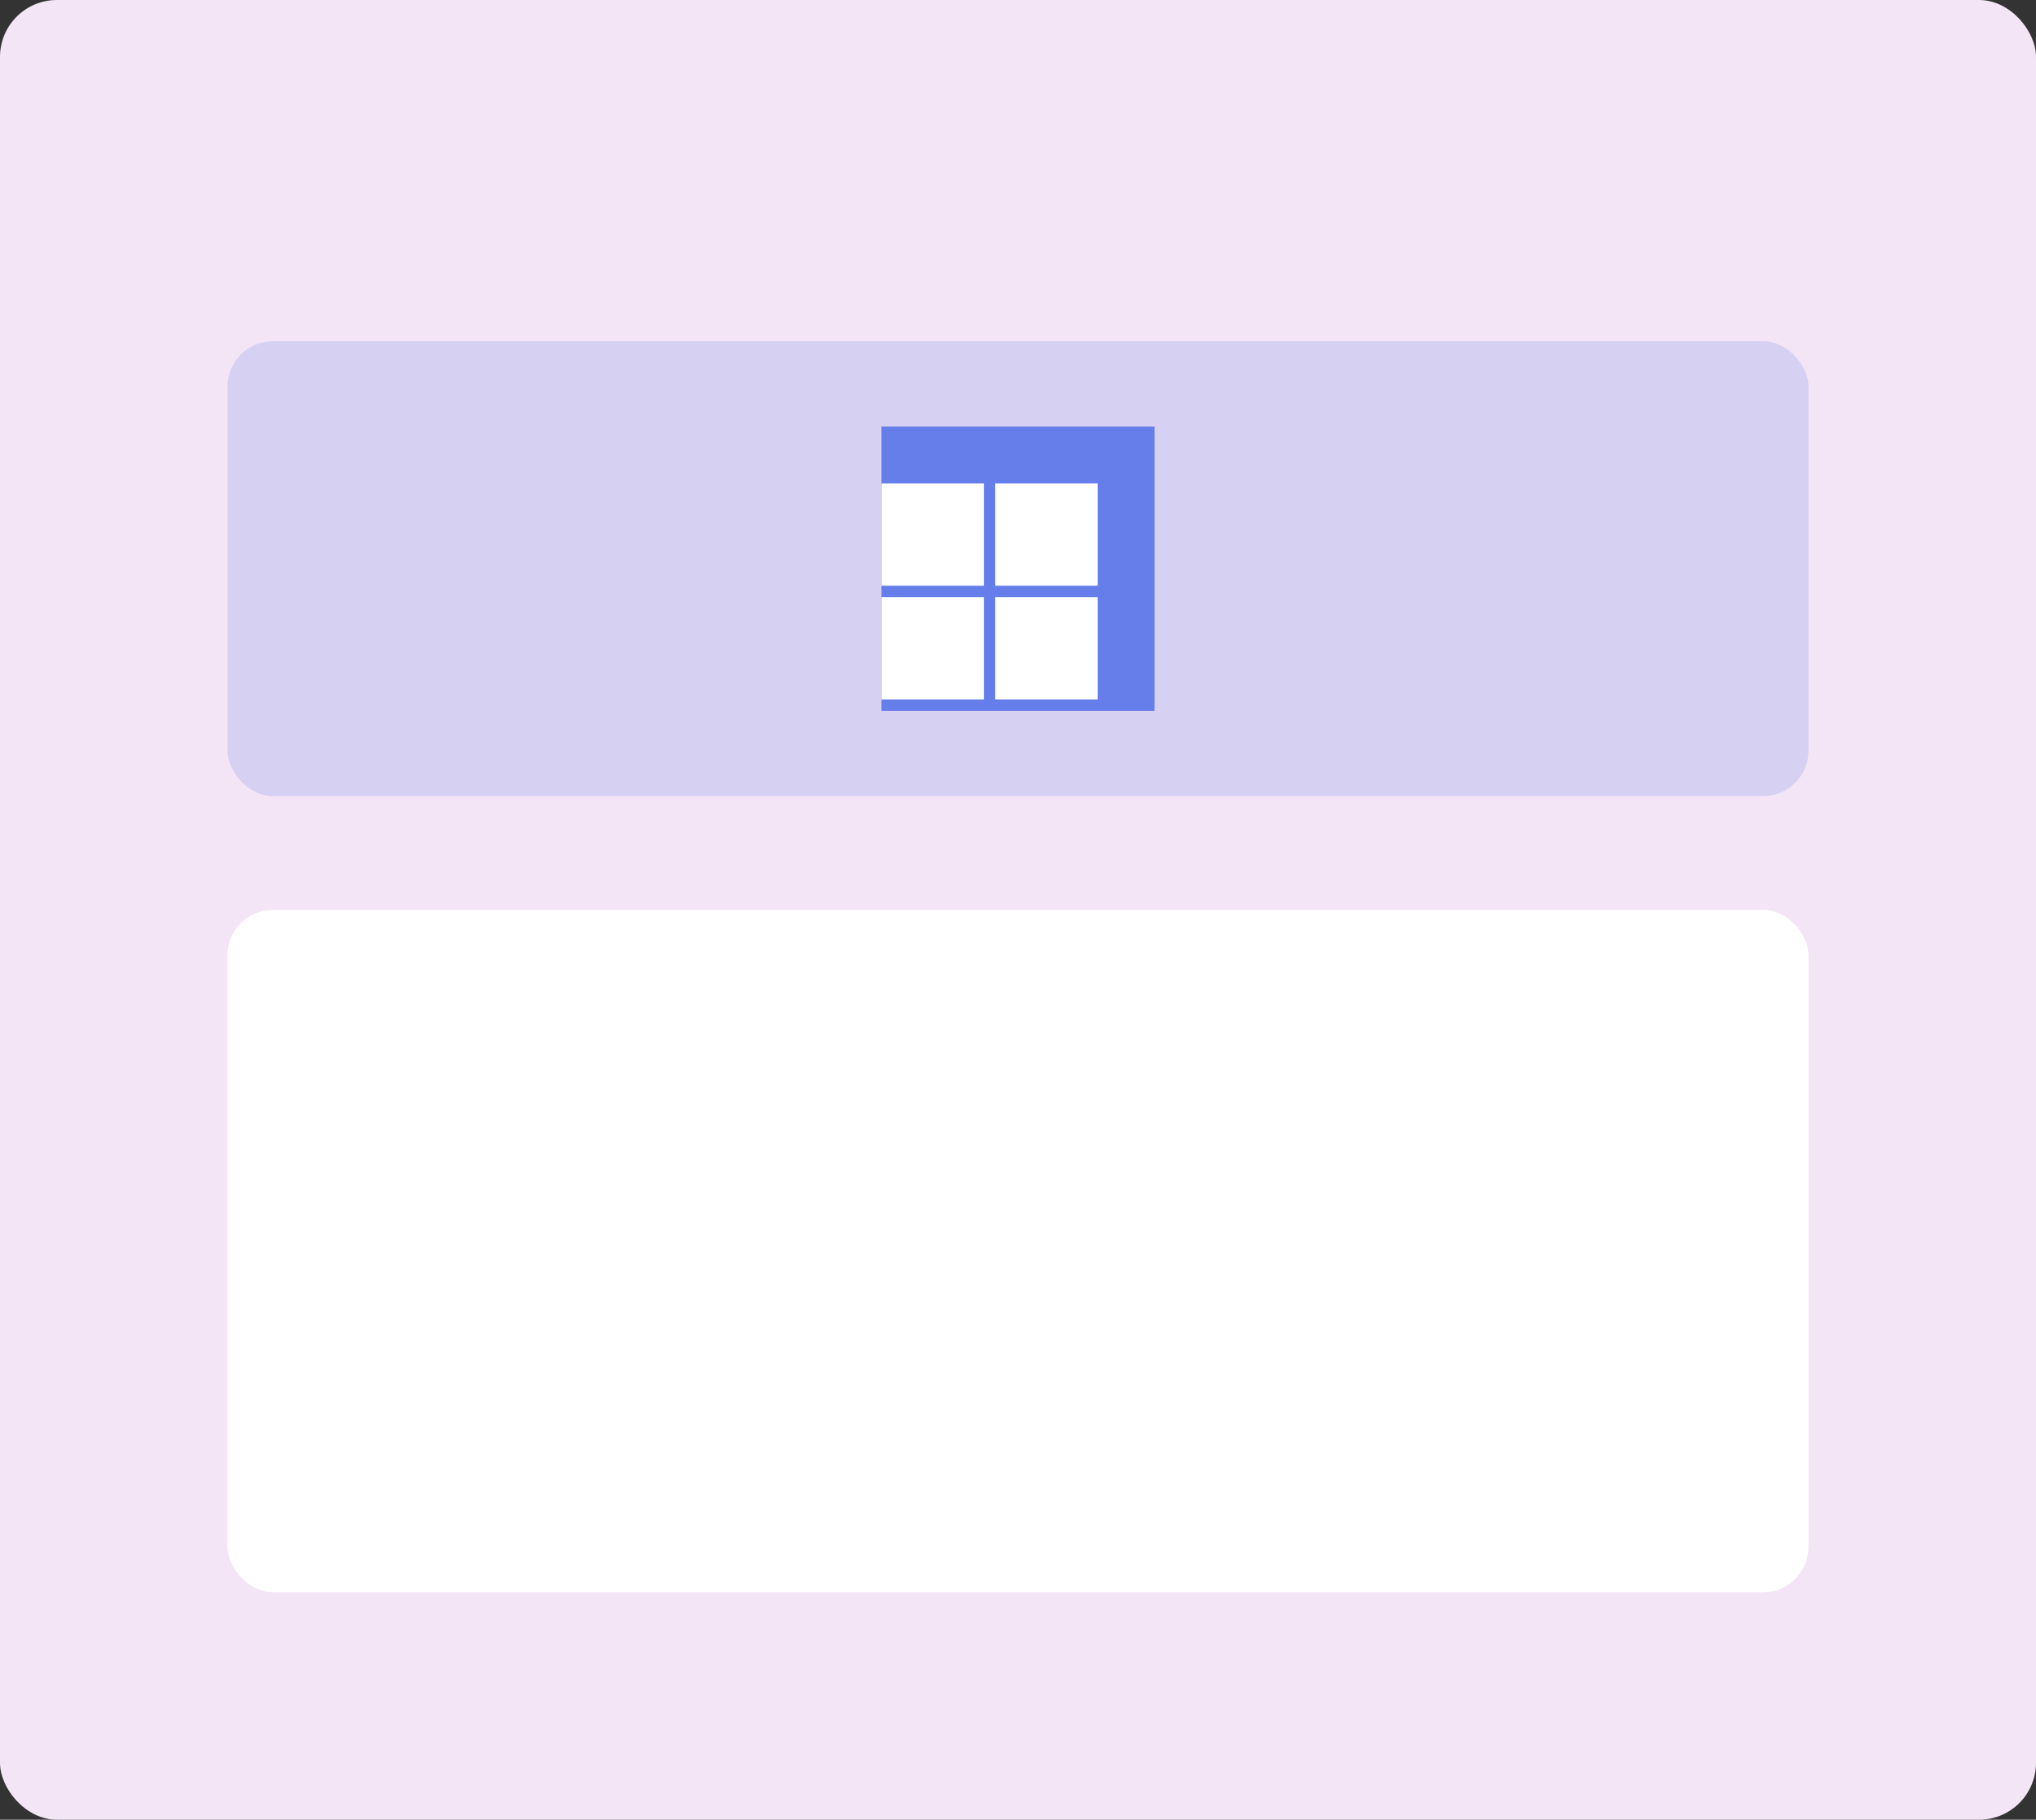
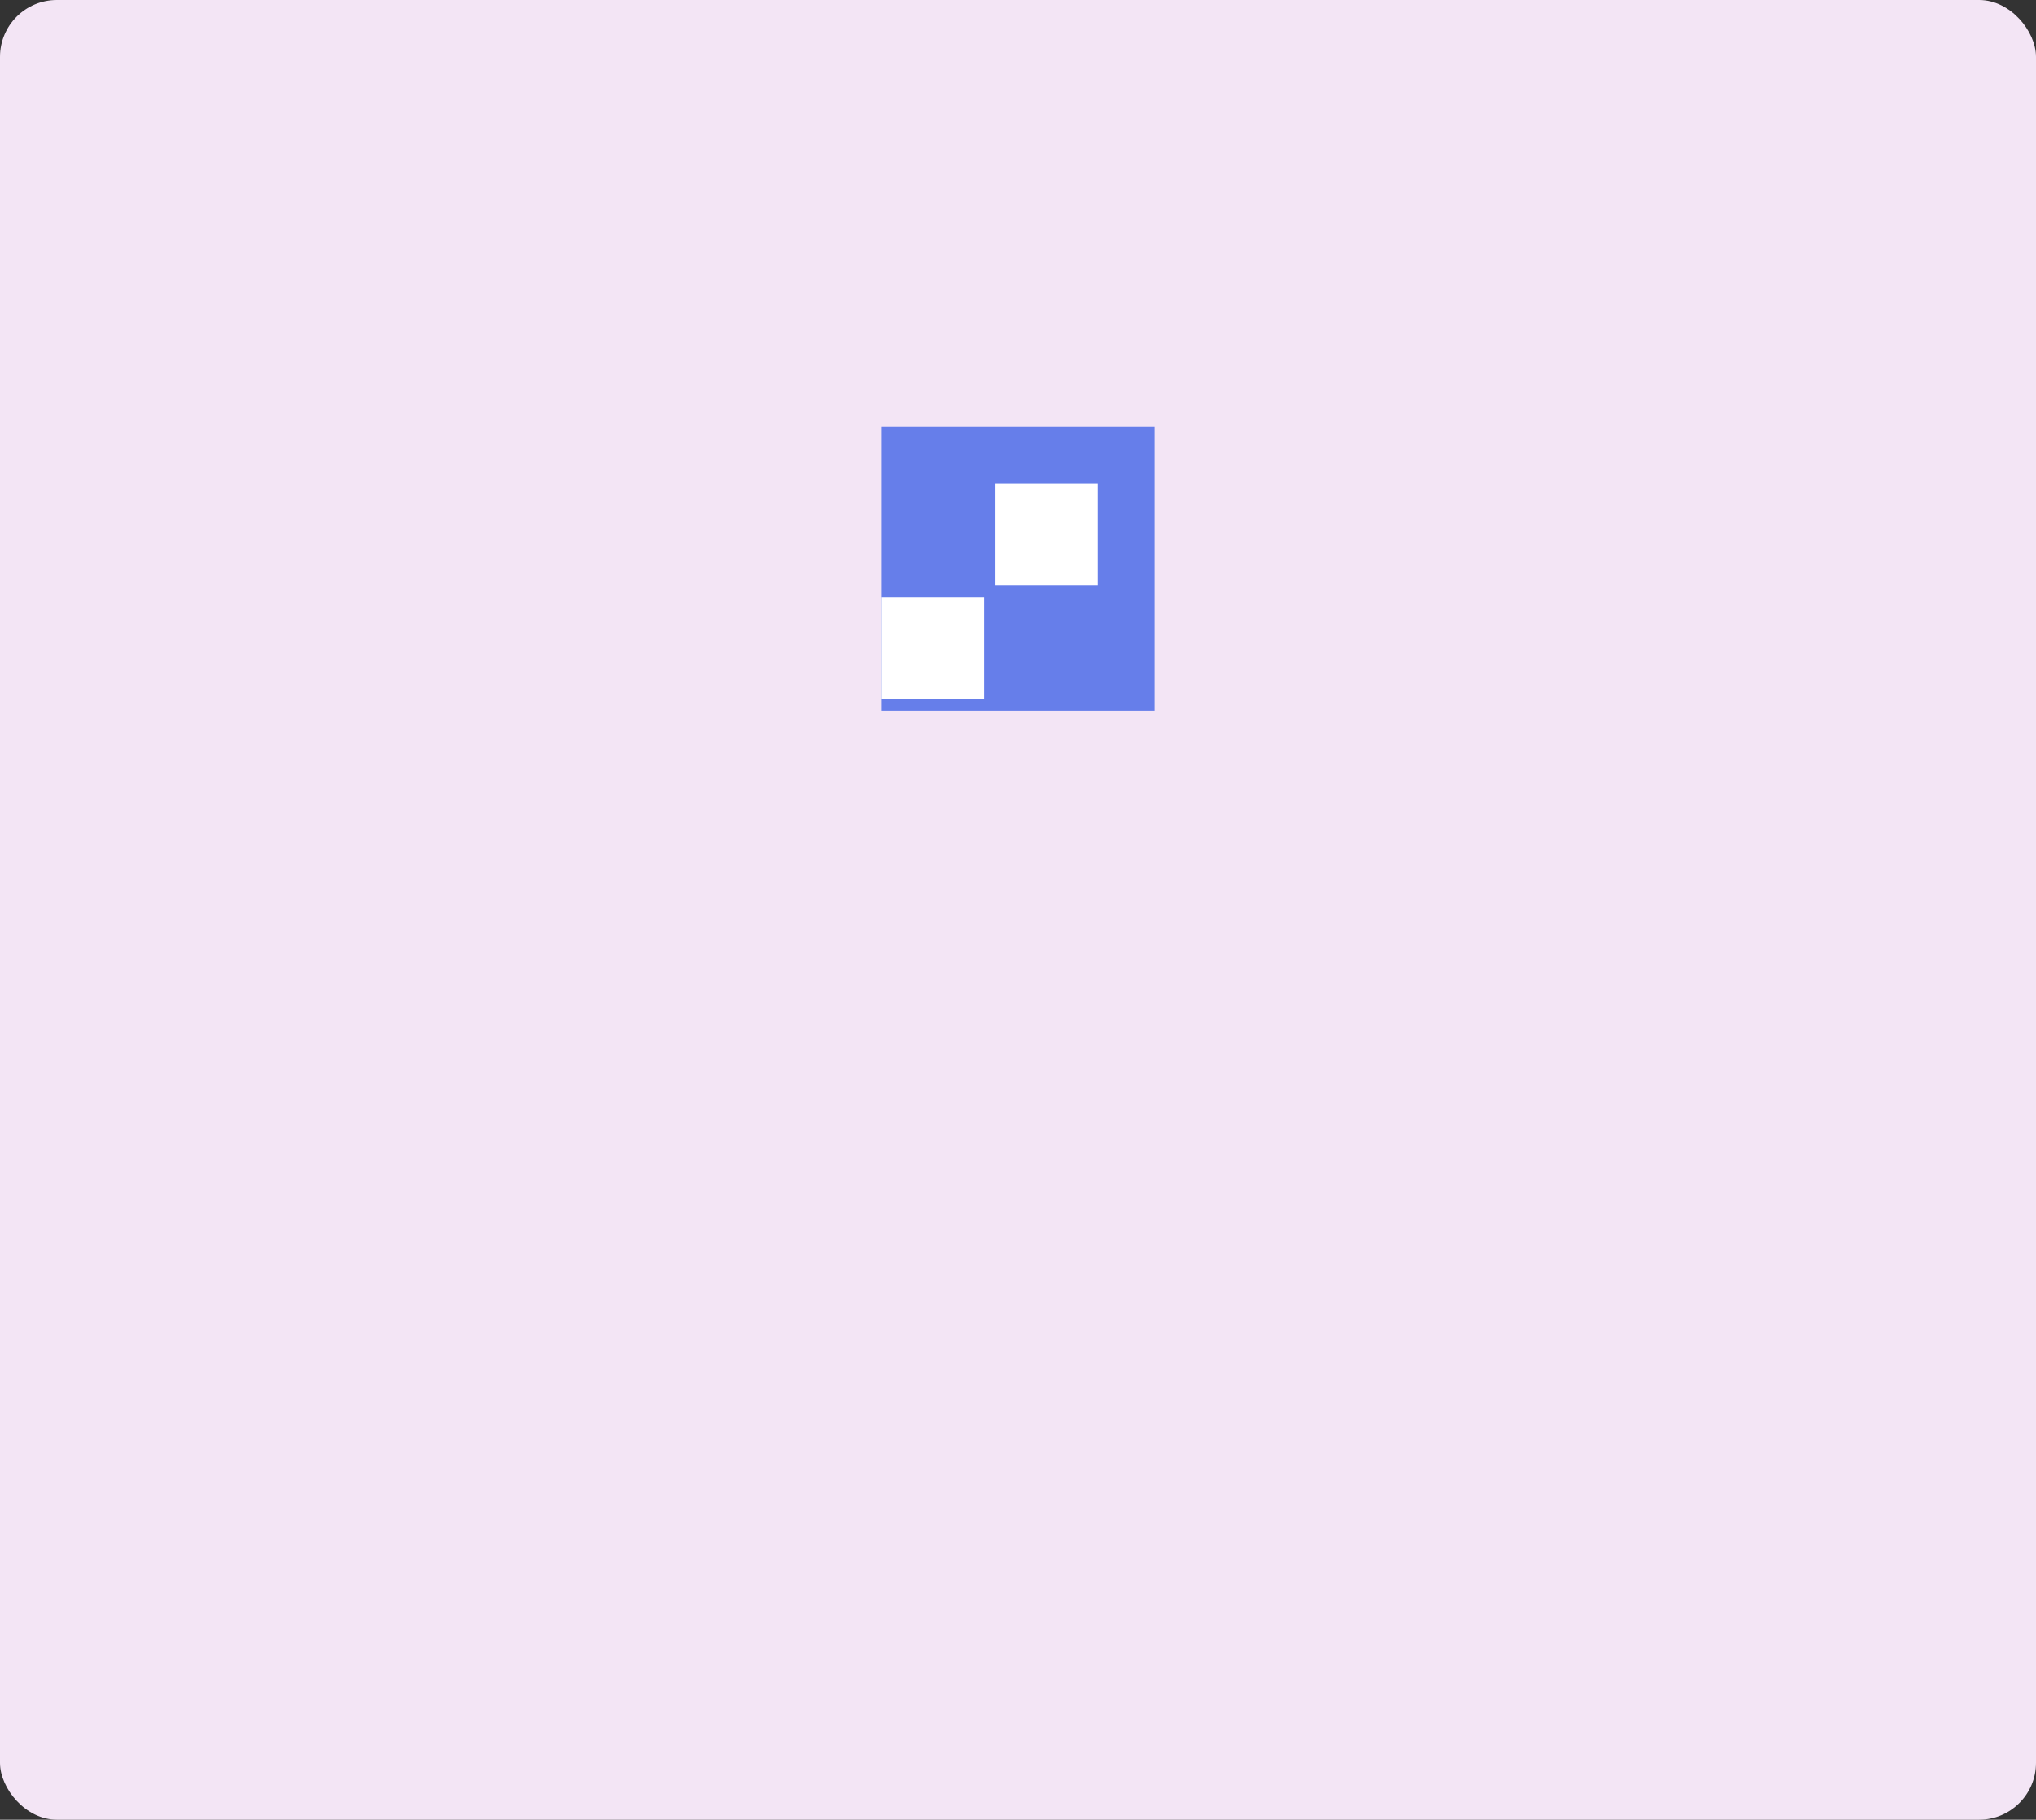
<svg xmlns="http://www.w3.org/2000/svg" width="358" height="320" viewBox="0 0 358 320">
  <rect x="0" y="0" width="358" height="320" fill="#333333" stroke="none" />
  <rect width="358" height="320" fill="#f3e5f5" rx="10" />
-   <rect x="40" y="60" width="278" height="80" rx="8" fill="#667eea" opacity="0.2" />
  <rect x="155" y="75" width="48" height="50" fill="#667eea" />
-   <rect x="155" y="85" width="18" height="18" fill="white" />
  <rect x="175" y="85" width="18" height="18" fill="white" />
  <rect x="155" y="105" width="18" height="18" fill="white" />
-   <rect x="175" y="105" width="18" height="18" fill="white" />
-   <rect x="40" y="160" width="278" height="120" rx="8" fill="white" />
</svg>